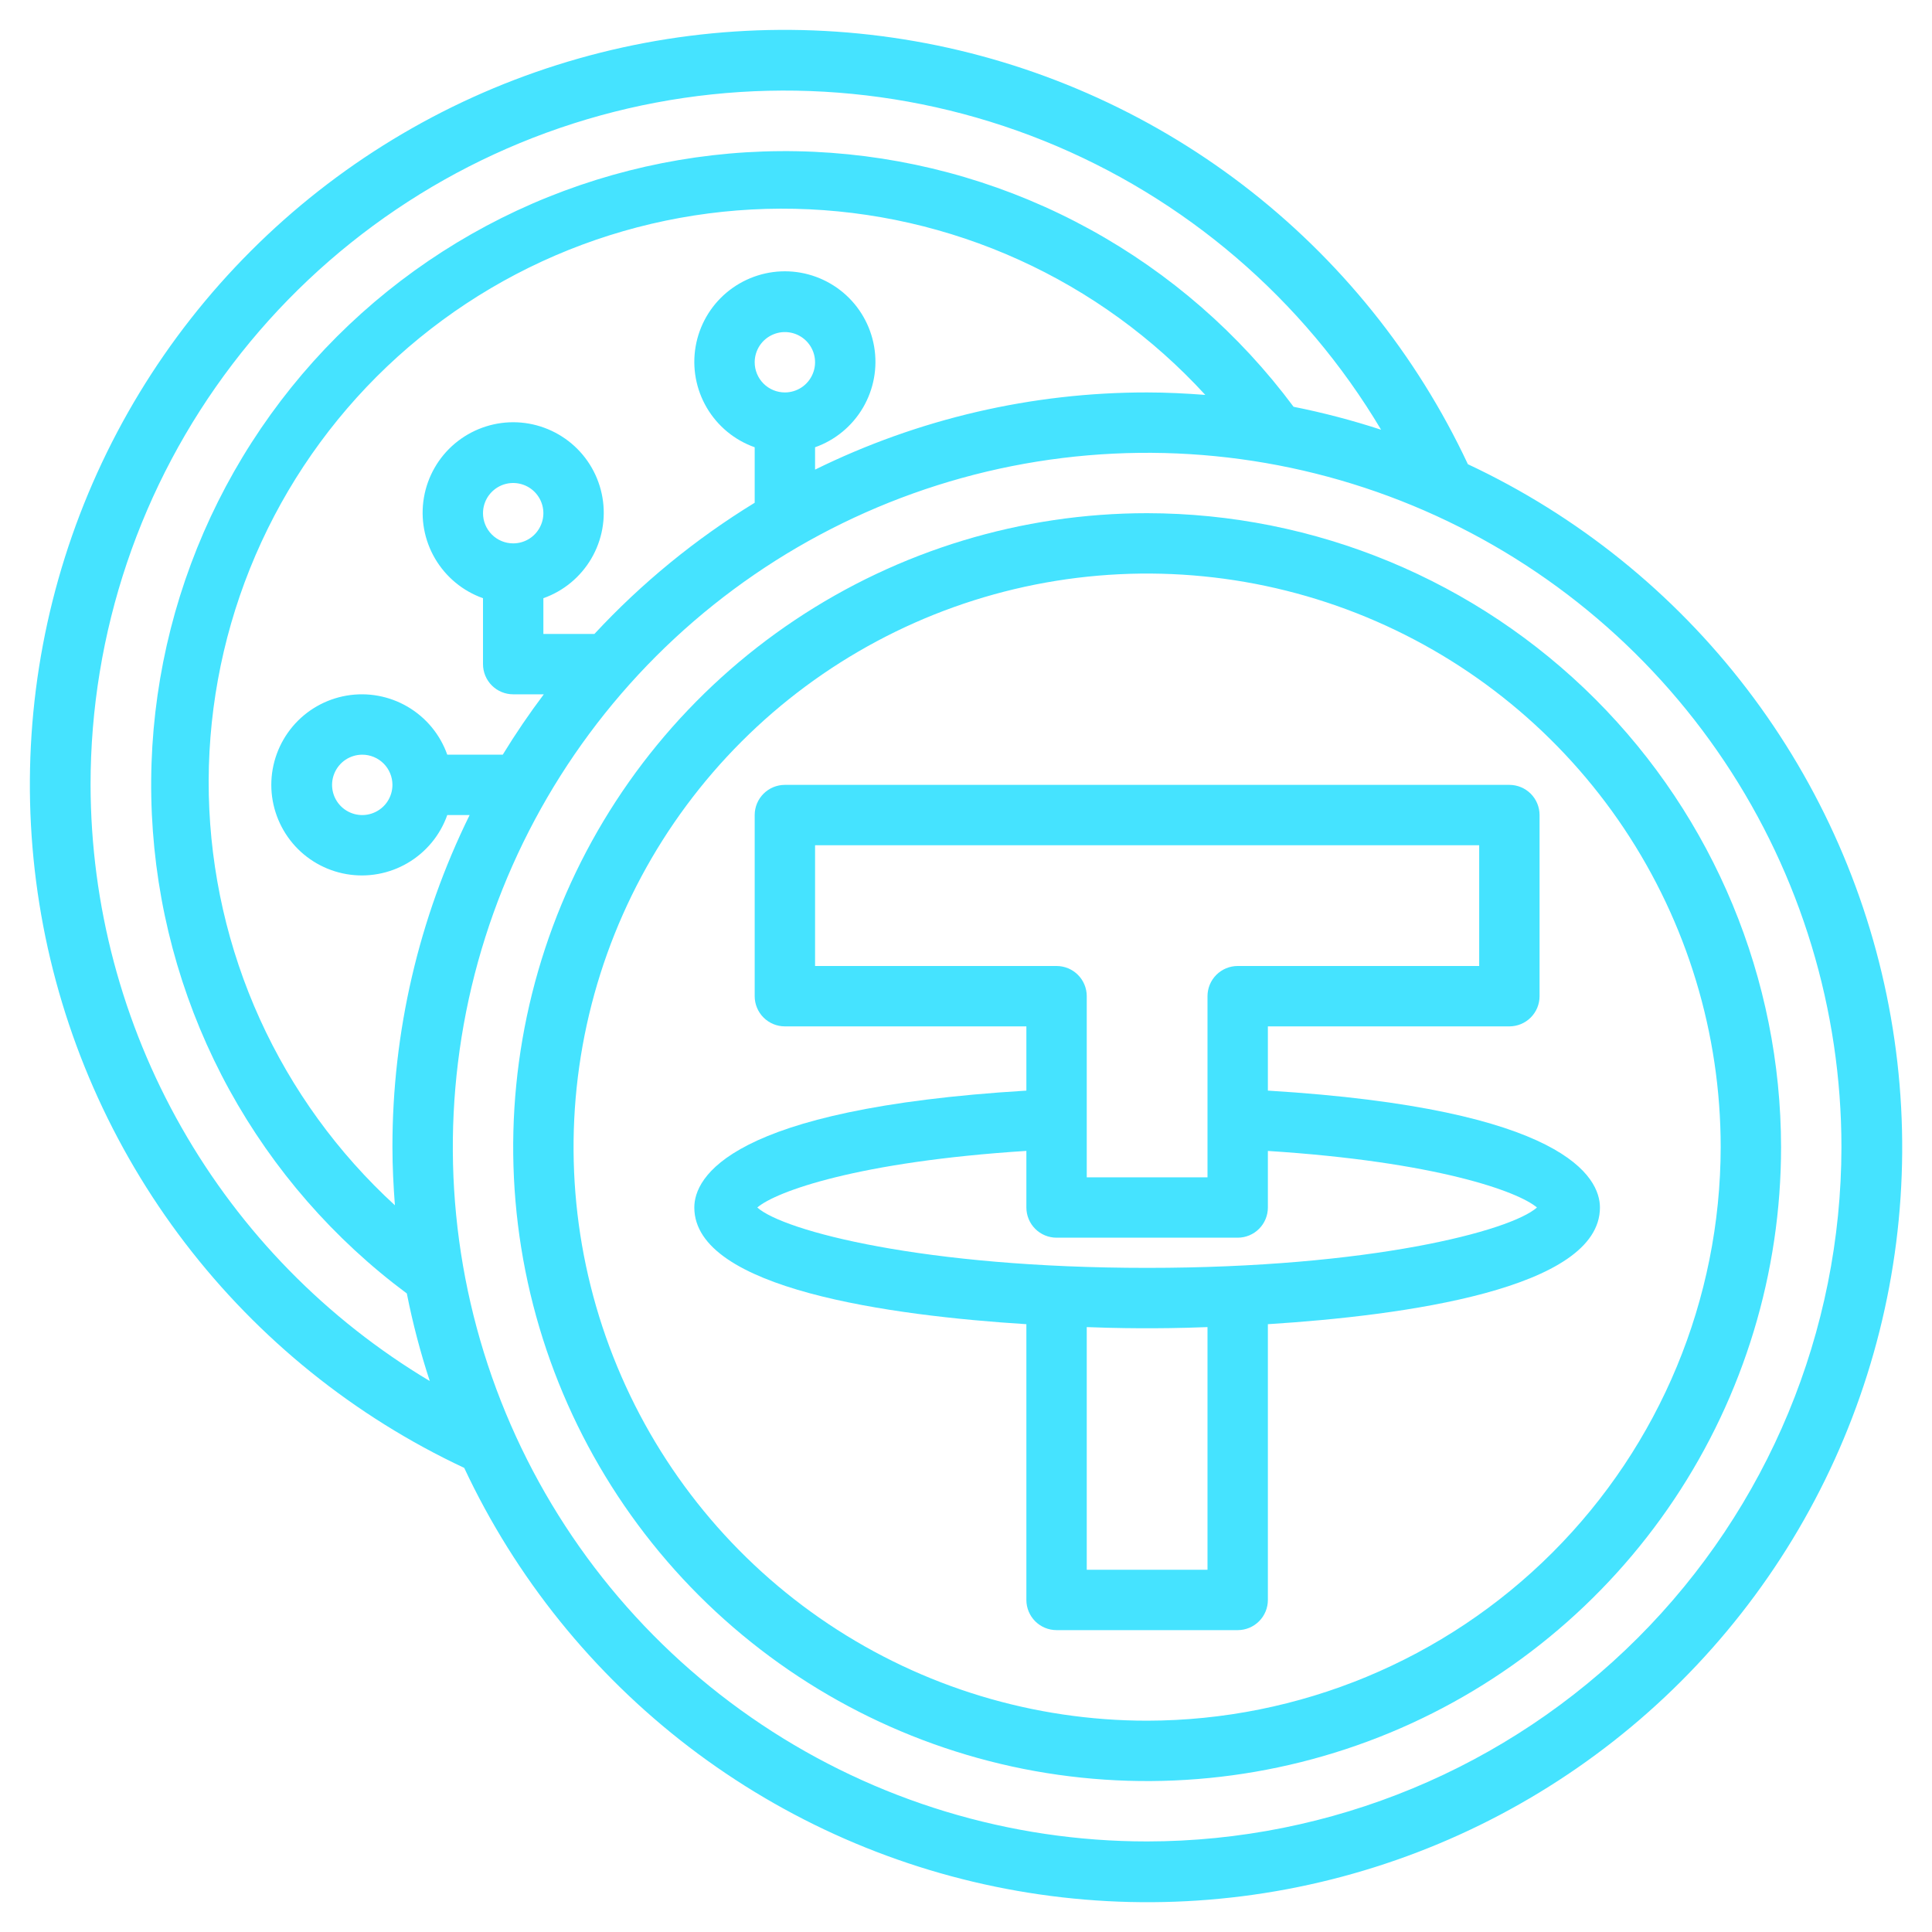
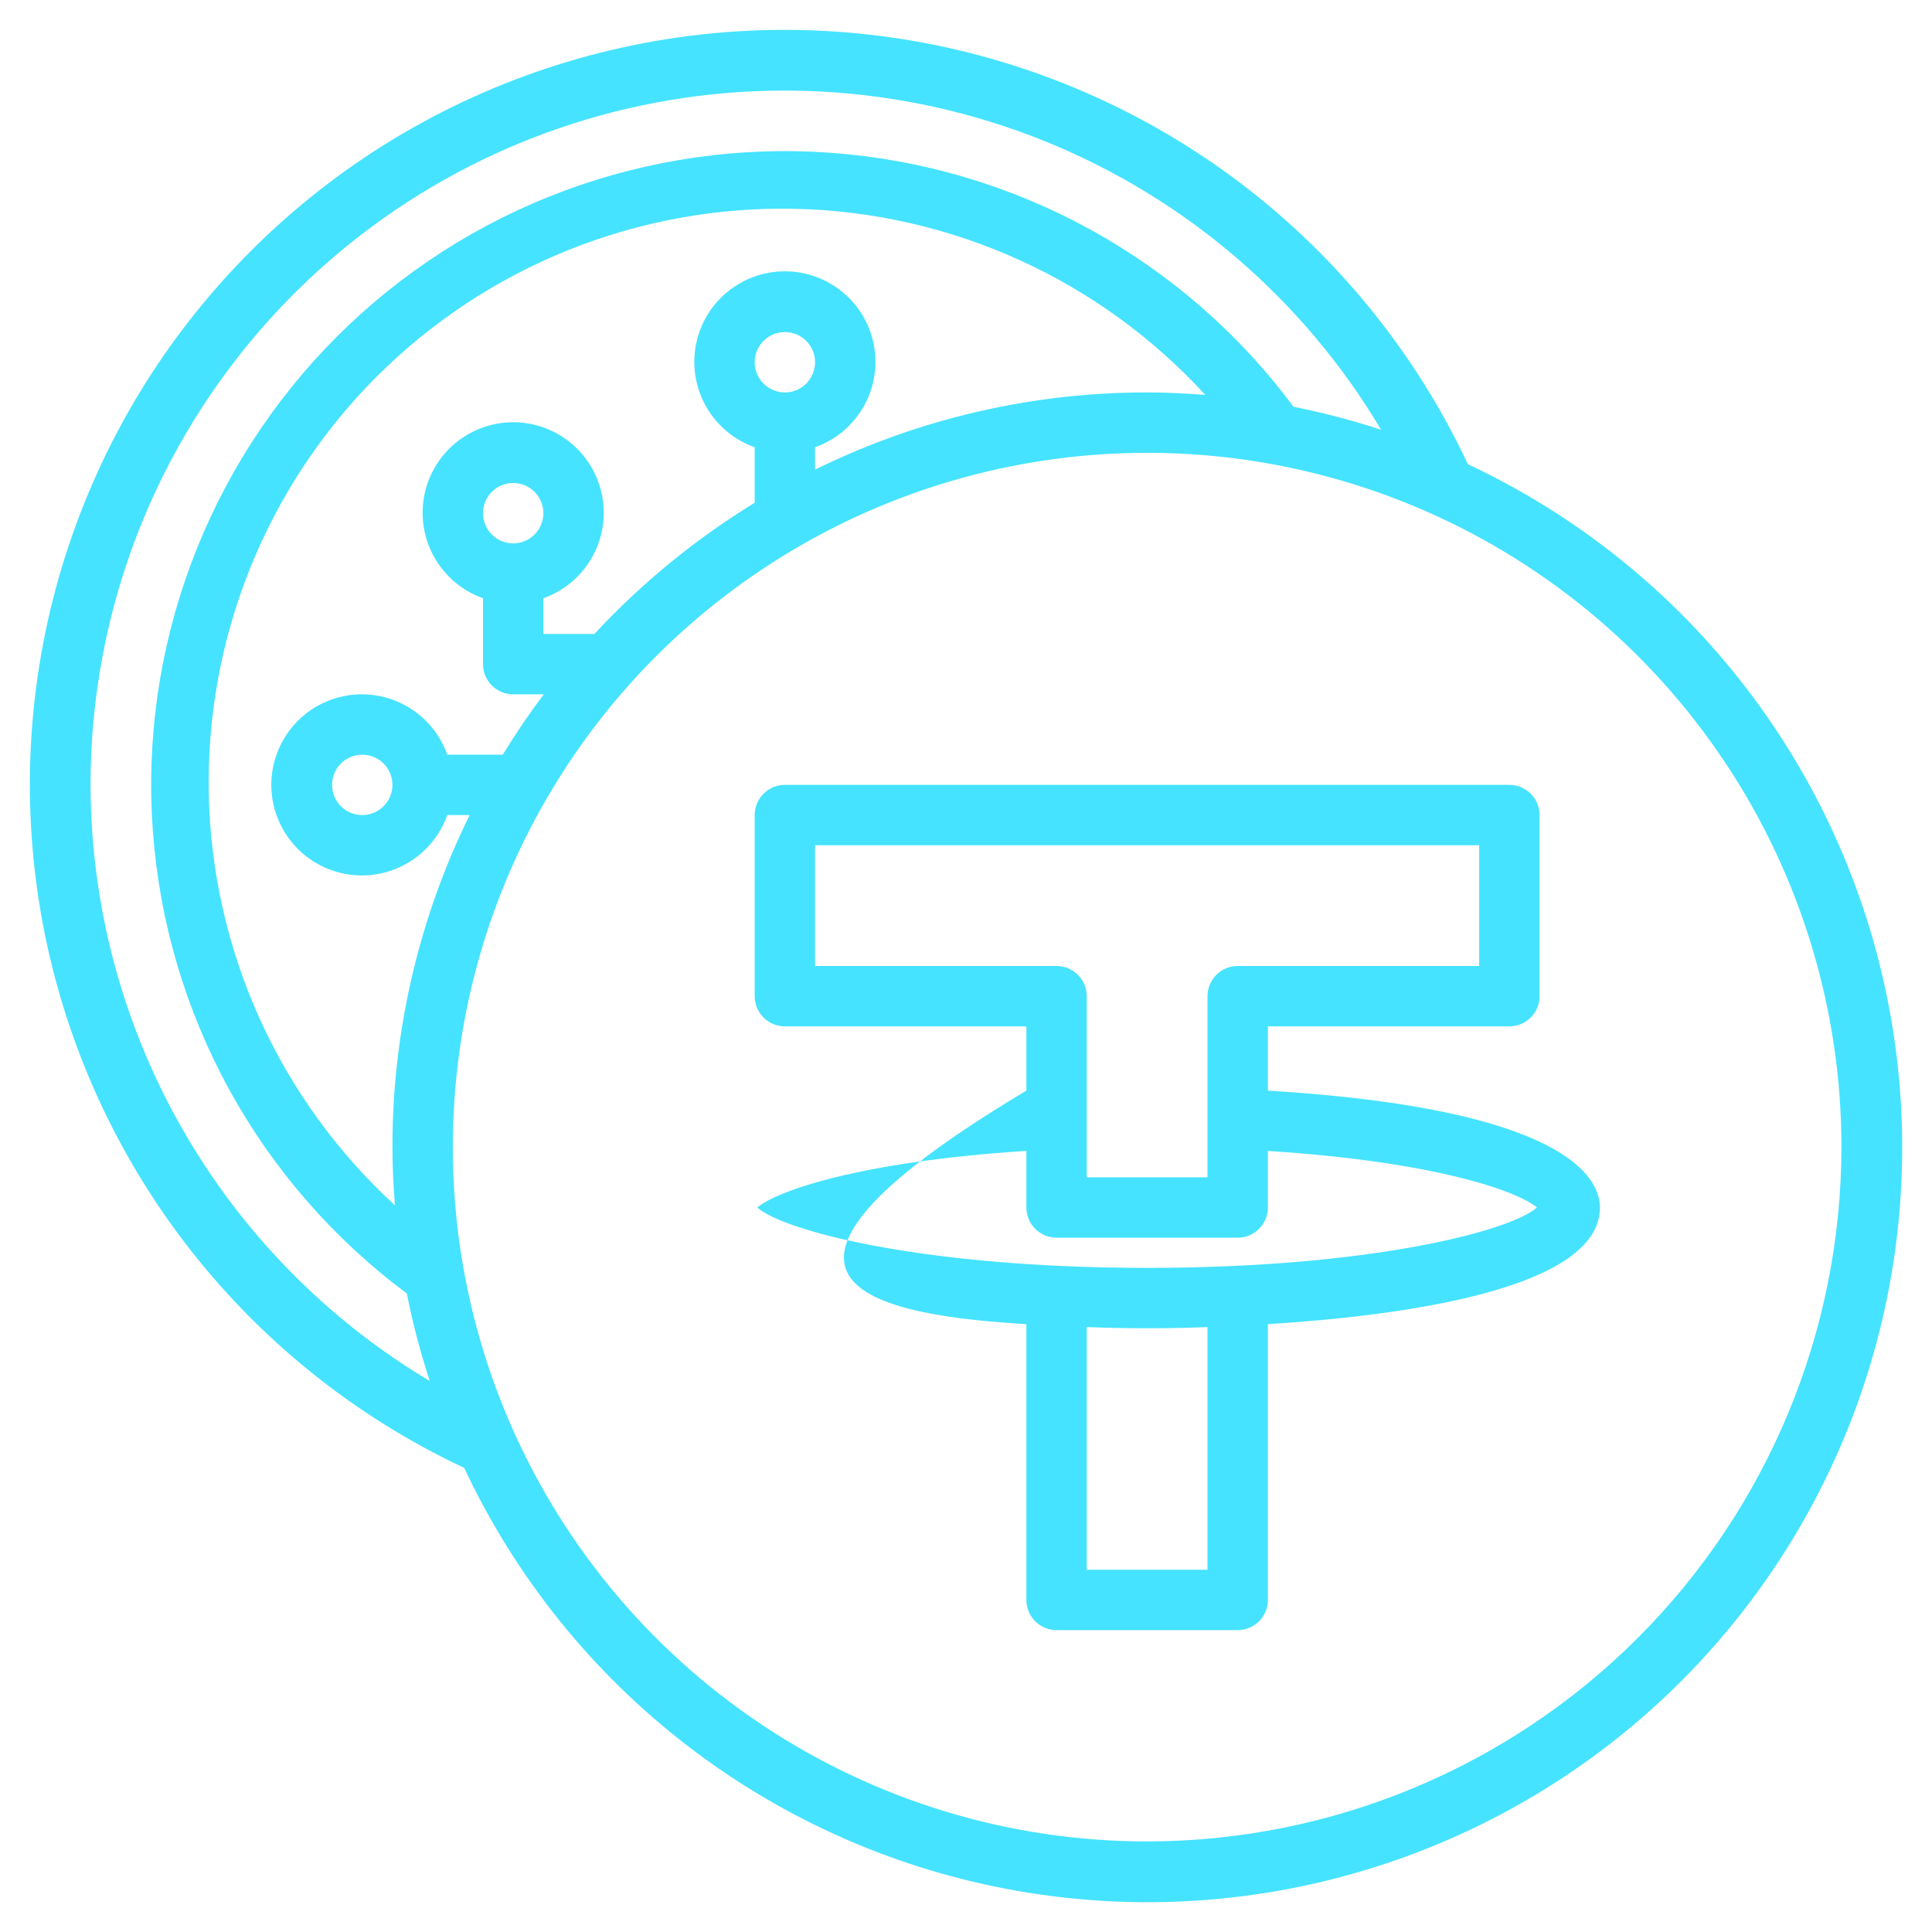
<svg xmlns="http://www.w3.org/2000/svg" width="40" height="40" viewBox="0 0 40 40" fill="none">
  <g clip-path="url(#clip0_112_83)">
-     <path d="M26.25 21.25H31.25C31.416 21.25 31.575 21.184 31.692 21.067C31.809 20.95 31.875 20.791 31.875 20.625V16.875C31.875 16.709 31.809 16.55 31.692 16.433C31.575 16.316 31.416 16.25 31.25 16.25H16.25C16.084 16.25 15.925 16.316 15.808 16.433C15.691 16.55 15.625 16.709 15.625 16.875V20.625C15.625 20.791 15.691 20.95 15.808 21.067C15.925 21.184 16.084 21.25 16.25 21.25H21.25V22.58C15.076 22.955 14.375 24.386 14.375 25C14.375 26.688 18.448 27.239 21.25 27.416V33.125C21.25 33.291 21.316 33.45 21.433 33.567C21.55 33.684 21.709 33.75 21.875 33.75H25.625C25.791 33.75 25.95 33.684 26.067 33.567C26.184 33.45 26.25 33.291 26.25 33.125V27.416C29.052 27.239 33.125 26.691 33.125 25C33.125 24.386 32.424 22.956 26.25 22.58V21.25ZM16.875 20V17.5H30.625V20H25.625C25.459 20 25.3 20.066 25.183 20.183C25.066 20.3 25 20.459 25 20.625V24.375H22.5V20.625C22.5 20.459 22.434 20.3 22.317 20.183C22.2 20.066 22.041 20 21.875 20H16.875ZM25 32.5H22.5V27.476C23.114 27.5 23.567 27.5 23.75 27.5C23.933 27.5 24.386 27.5 25 27.476V32.5ZM31.821 25C31.273 25.487 28.369 26.25 23.75 26.25C19.131 26.25 16.227 25.488 15.679 25C16.067 24.668 17.762 24.051 21.25 23.828V25C21.25 25.166 21.316 25.325 21.433 25.442C21.55 25.559 21.709 25.625 21.875 25.625H25.625C25.791 25.625 25.95 25.559 26.067 25.442C26.184 25.325 26.25 25.166 26.25 25V23.829C29.738 24.052 31.433 24.669 31.821 25Z" fill="#45E3FF" />
+     <path d="M26.25 21.25H31.25C31.416 21.25 31.575 21.184 31.692 21.067C31.809 20.95 31.875 20.791 31.875 20.625V16.875C31.875 16.709 31.809 16.55 31.692 16.433C31.575 16.316 31.416 16.25 31.25 16.25H16.25C16.084 16.25 15.925 16.316 15.808 16.433C15.691 16.55 15.625 16.709 15.625 16.875V20.625C15.625 20.791 15.691 20.95 15.808 21.067C15.925 21.184 16.084 21.25 16.25 21.25H21.25V22.58C14.375 26.688 18.448 27.239 21.25 27.416V33.125C21.25 33.291 21.316 33.45 21.433 33.567C21.55 33.684 21.709 33.75 21.875 33.75H25.625C25.791 33.75 25.95 33.684 26.067 33.567C26.184 33.45 26.25 33.291 26.25 33.125V27.416C29.052 27.239 33.125 26.691 33.125 25C33.125 24.386 32.424 22.956 26.25 22.58V21.25ZM16.875 20V17.5H30.625V20H25.625C25.459 20 25.3 20.066 25.183 20.183C25.066 20.3 25 20.459 25 20.625V24.375H22.5V20.625C22.5 20.459 22.434 20.3 22.317 20.183C22.2 20.066 22.041 20 21.875 20H16.875ZM25 32.5H22.5V27.476C23.114 27.5 23.567 27.5 23.75 27.5C23.933 27.5 24.386 27.5 25 27.476V32.5ZM31.821 25C31.273 25.487 28.369 26.25 23.75 26.25C19.131 26.25 16.227 25.488 15.679 25C16.067 24.668 17.762 24.051 21.25 23.828V25C21.25 25.166 21.316 25.325 21.433 25.442C21.55 25.559 21.709 25.625 21.875 25.625H25.625C25.791 25.625 25.95 25.559 26.067 25.442C26.184 25.325 26.25 25.166 26.25 25V23.829C29.738 24.052 31.433 24.669 31.821 25Z" fill="#45E3FF" />
    <path d="M30.391 9.611C29.326 7.339 27.729 5.357 25.736 3.832C23.743 2.308 21.412 1.286 18.941 0.853C16.469 0.42 13.93 0.588 11.537 1.344C9.144 2.1 6.969 3.42 5.195 5.195C3.42 6.969 2.1 9.144 1.344 11.537C0.588 13.93 0.42 16.469 0.853 18.941C1.286 21.412 2.308 23.743 3.832 25.736C5.357 27.729 7.339 29.326 9.611 30.391C10.676 32.663 12.272 34.644 14.265 36.169C16.258 37.693 18.589 38.715 21.061 39.148C23.532 39.582 26.072 39.413 28.464 38.657C30.857 37.902 33.032 36.581 34.807 34.807C36.581 33.032 37.902 30.857 38.657 28.464C39.413 26.072 39.582 23.532 39.148 21.061C38.715 18.589 37.693 16.258 36.169 14.265C34.645 12.272 32.663 10.676 30.391 9.611ZM1.875 16.25C1.874 13.102 2.906 10.041 4.814 7.538C6.721 5.034 9.398 3.225 12.432 2.39C15.467 1.555 18.692 1.74 21.612 2.915C24.532 4.091 26.985 6.192 28.594 8.897C28 8.703 27.395 8.544 26.782 8.422C25.658 6.91 24.221 5.657 22.569 4.75C20.917 3.842 19.089 3.302 17.21 3.164C15.33 3.026 13.443 3.295 11.677 3.952C9.91 4.609 8.306 5.639 6.973 6.971C5.641 8.304 4.611 9.908 3.954 11.674C3.296 13.441 3.027 15.328 3.165 17.207C3.302 19.087 3.843 20.915 4.75 22.567C5.658 24.218 6.91 25.655 8.423 26.78C8.544 27.393 8.703 27.998 8.898 28.593C6.761 27.317 4.991 25.51 3.76 23.346C2.529 21.183 1.88 18.739 1.875 16.25ZM15.625 7.5C15.625 7.376 15.662 7.256 15.73 7.153C15.799 7.05 15.897 6.97 16.011 6.923C16.125 6.875 16.251 6.863 16.372 6.887C16.493 6.911 16.605 6.971 16.692 7.058C16.779 7.145 16.839 7.257 16.863 7.378C16.887 7.499 16.875 7.625 16.827 7.739C16.78 7.853 16.7 7.951 16.597 8.02C16.494 8.088 16.374 8.125 16.25 8.125C16.084 8.125 15.925 8.059 15.808 7.942C15.691 7.825 15.625 7.666 15.625 7.5ZM16.875 9.26C17.292 9.113 17.643 8.822 17.867 8.441C18.091 8.059 18.173 7.611 18.098 7.175C18.023 6.739 17.797 6.344 17.459 6.059C17.12 5.774 16.692 5.617 16.25 5.617C15.808 5.617 15.38 5.774 15.041 6.059C14.703 6.344 14.477 6.739 14.402 7.175C14.327 7.611 14.409 8.059 14.633 8.441C14.857 8.822 15.208 9.113 15.625 9.26V10.409C14.4 11.159 13.284 12.072 12.307 13.125H11.25V12.385C11.667 12.238 12.018 11.947 12.242 11.566C12.466 11.184 12.548 10.736 12.473 10.3C12.398 9.864 12.172 9.469 11.834 9.184C11.495 8.899 11.067 8.742 10.625 8.742C10.183 8.742 9.755 8.899 9.416 9.184C9.078 9.469 8.852 9.864 8.777 10.3C8.702 10.736 8.784 11.184 9.008 11.566C9.232 11.947 9.583 12.238 10 12.385V13.75C10 13.916 10.066 14.075 10.183 14.192C10.3 14.309 10.459 14.375 10.625 14.375H11.259C10.956 14.777 10.672 15.194 10.409 15.625H9.26C9.113 15.208 8.822 14.857 8.441 14.633C8.059 14.409 7.611 14.327 7.175 14.402C6.739 14.477 6.344 14.703 6.059 15.041C5.774 15.38 5.617 15.808 5.617 16.25C5.617 16.692 5.774 17.12 6.059 17.459C6.344 17.797 6.739 18.023 7.175 18.098C7.611 18.173 8.059 18.091 8.441 17.867C8.822 17.643 9.113 17.292 9.26 16.875H9.723C8.67 19.014 8.123 21.366 8.125 23.75C8.125 24.156 8.146 24.556 8.176 24.954C6.994 23.871 6.043 22.56 5.38 21.099C4.718 19.639 4.359 18.06 4.323 16.457C4.288 14.854 4.578 13.26 5.175 11.772C5.772 10.284 6.665 8.932 7.798 7.798C8.932 6.665 10.284 5.772 11.772 5.175C13.26 4.578 14.854 4.288 16.457 4.323C18.06 4.358 19.639 4.718 21.099 5.38C22.56 6.042 23.871 6.994 24.954 8.176C24.556 8.146 24.156 8.125 23.75 8.125C21.366 8.123 19.014 8.67 16.875 9.723V9.26ZM10 10.625C10 10.501 10.037 10.38 10.105 10.278C10.174 10.175 10.272 10.095 10.386 10.047C10.5 10 10.626 9.988 10.747 10.012C10.868 10.036 10.98 10.096 11.067 10.183C11.154 10.27 11.214 10.382 11.238 10.503C11.262 10.624 11.25 10.75 11.202 10.864C11.155 10.978 11.075 11.076 10.972 11.145C10.87 11.213 10.749 11.25 10.625 11.25C10.459 11.25 10.3 11.184 10.183 11.067C10.066 10.95 10 10.791 10 10.625ZM8.125 16.25C8.125 16.374 8.088 16.494 8.02 16.597C7.951 16.7 7.853 16.78 7.739 16.827C7.625 16.875 7.499 16.887 7.378 16.863C7.257 16.839 7.145 16.779 7.058 16.692C6.971 16.605 6.911 16.493 6.887 16.372C6.863 16.251 6.875 16.125 6.923 16.011C6.97 15.897 7.05 15.799 7.153 15.73C7.256 15.662 7.376 15.625 7.5 15.625C7.666 15.625 7.825 15.691 7.942 15.808C8.059 15.925 8.125 16.084 8.125 16.25ZM23.75 38.125C20.907 38.125 18.128 37.282 15.764 35.702C13.4 34.123 11.557 31.878 10.469 29.251C9.381 26.624 9.097 23.734 9.651 20.945C10.206 18.157 11.575 15.596 13.585 13.585C15.596 11.575 18.157 10.206 20.946 9.651C23.734 9.097 26.624 9.381 29.251 10.469C31.878 11.557 34.123 13.4 35.702 15.764C37.282 18.128 38.125 20.907 38.125 23.75C38.121 27.561 36.605 31.215 33.91 33.91C31.215 36.605 27.561 38.121 23.75 38.125Z" fill="#45E3FF" />
-     <path d="M23.75 10.625C21.154 10.625 18.616 11.395 16.458 12.837C14.3 14.279 12.617 16.329 11.624 18.727C10.631 21.126 10.371 23.765 10.877 26.311C11.384 28.857 12.634 31.195 14.469 33.031C16.305 34.866 18.643 36.116 21.189 36.623C23.735 37.129 26.374 36.869 28.773 35.876C31.171 34.883 33.221 33.2 34.663 31.042C36.105 28.884 36.875 26.346 36.875 23.75C36.871 20.27 35.487 16.934 33.027 14.473C30.566 12.013 27.23 10.629 23.75 10.625ZM23.75 35.625C21.401 35.625 19.105 34.928 17.153 33.624C15.2 32.319 13.678 30.464 12.779 28.294C11.88 26.125 11.645 23.737 12.103 21.433C12.561 19.13 13.692 17.014 15.353 15.353C17.014 13.692 19.13 12.561 21.433 12.103C23.737 11.645 26.125 11.88 28.294 12.779C30.464 13.678 32.319 15.2 33.624 17.153C34.928 19.105 35.625 21.401 35.625 23.75C35.621 26.898 34.369 29.917 32.143 32.143C29.917 34.369 26.898 35.621 23.75 35.625Z" fill="#45E3FF" />
  </g>
  <defs>
    <clipPath id="clip0_112_83">
      <rect width="40" height="40" fill="white" />
    </clipPath>
  </defs>
</svg>